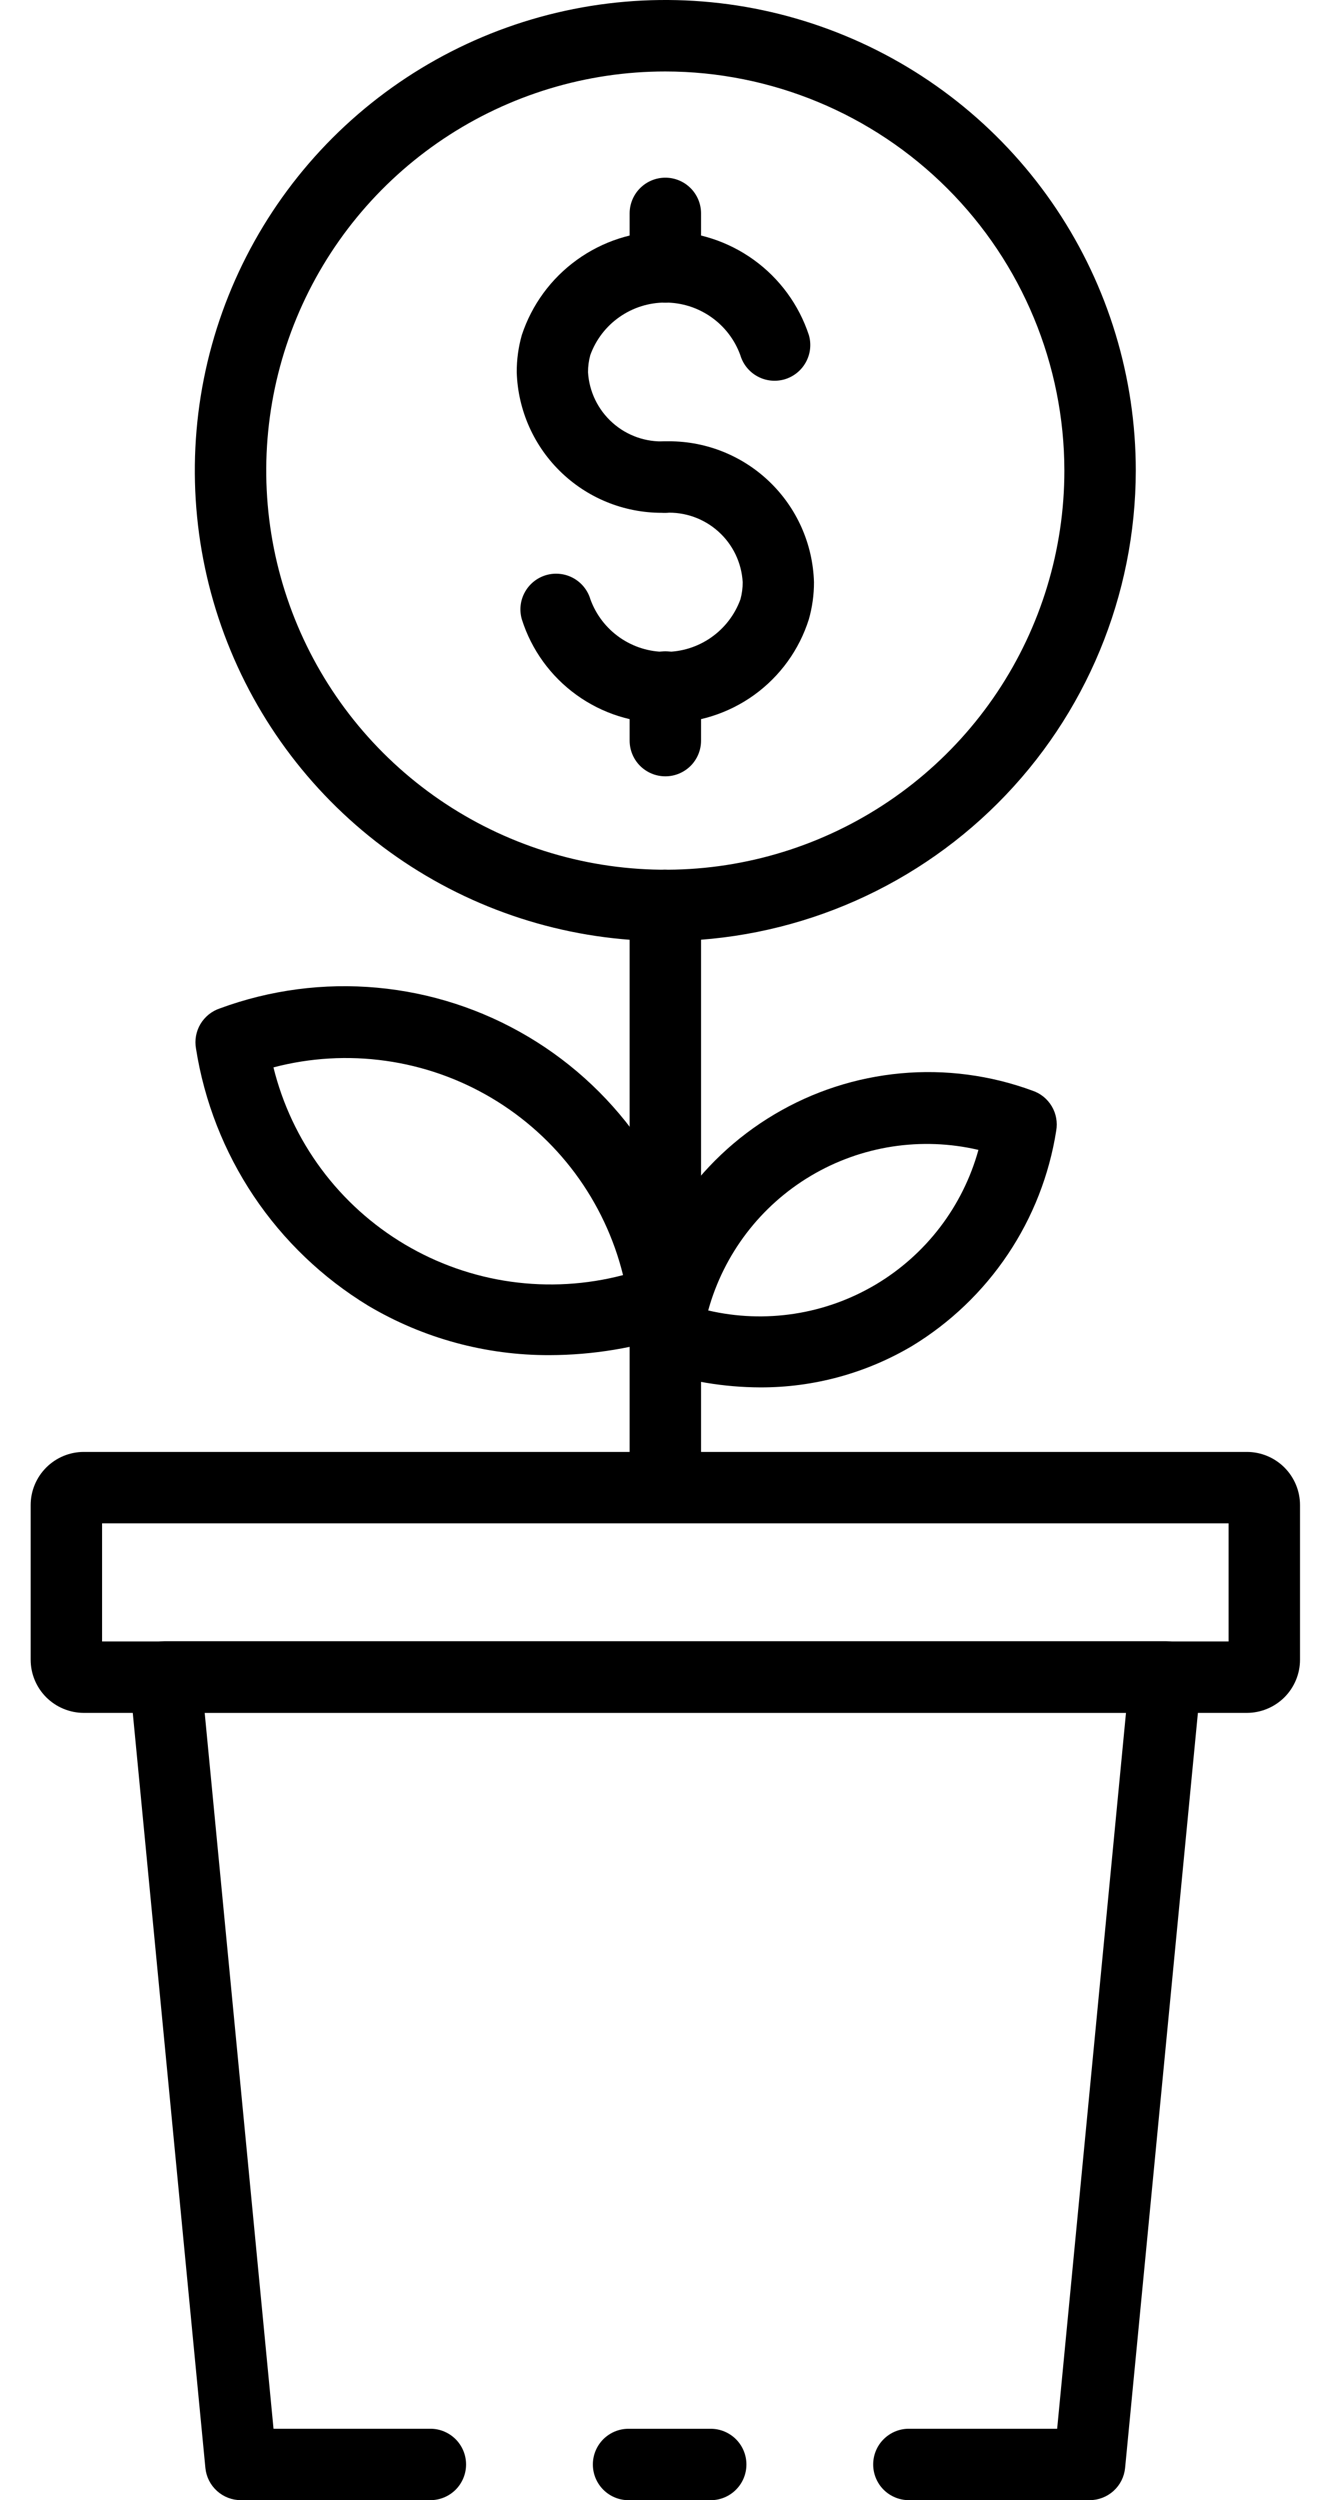
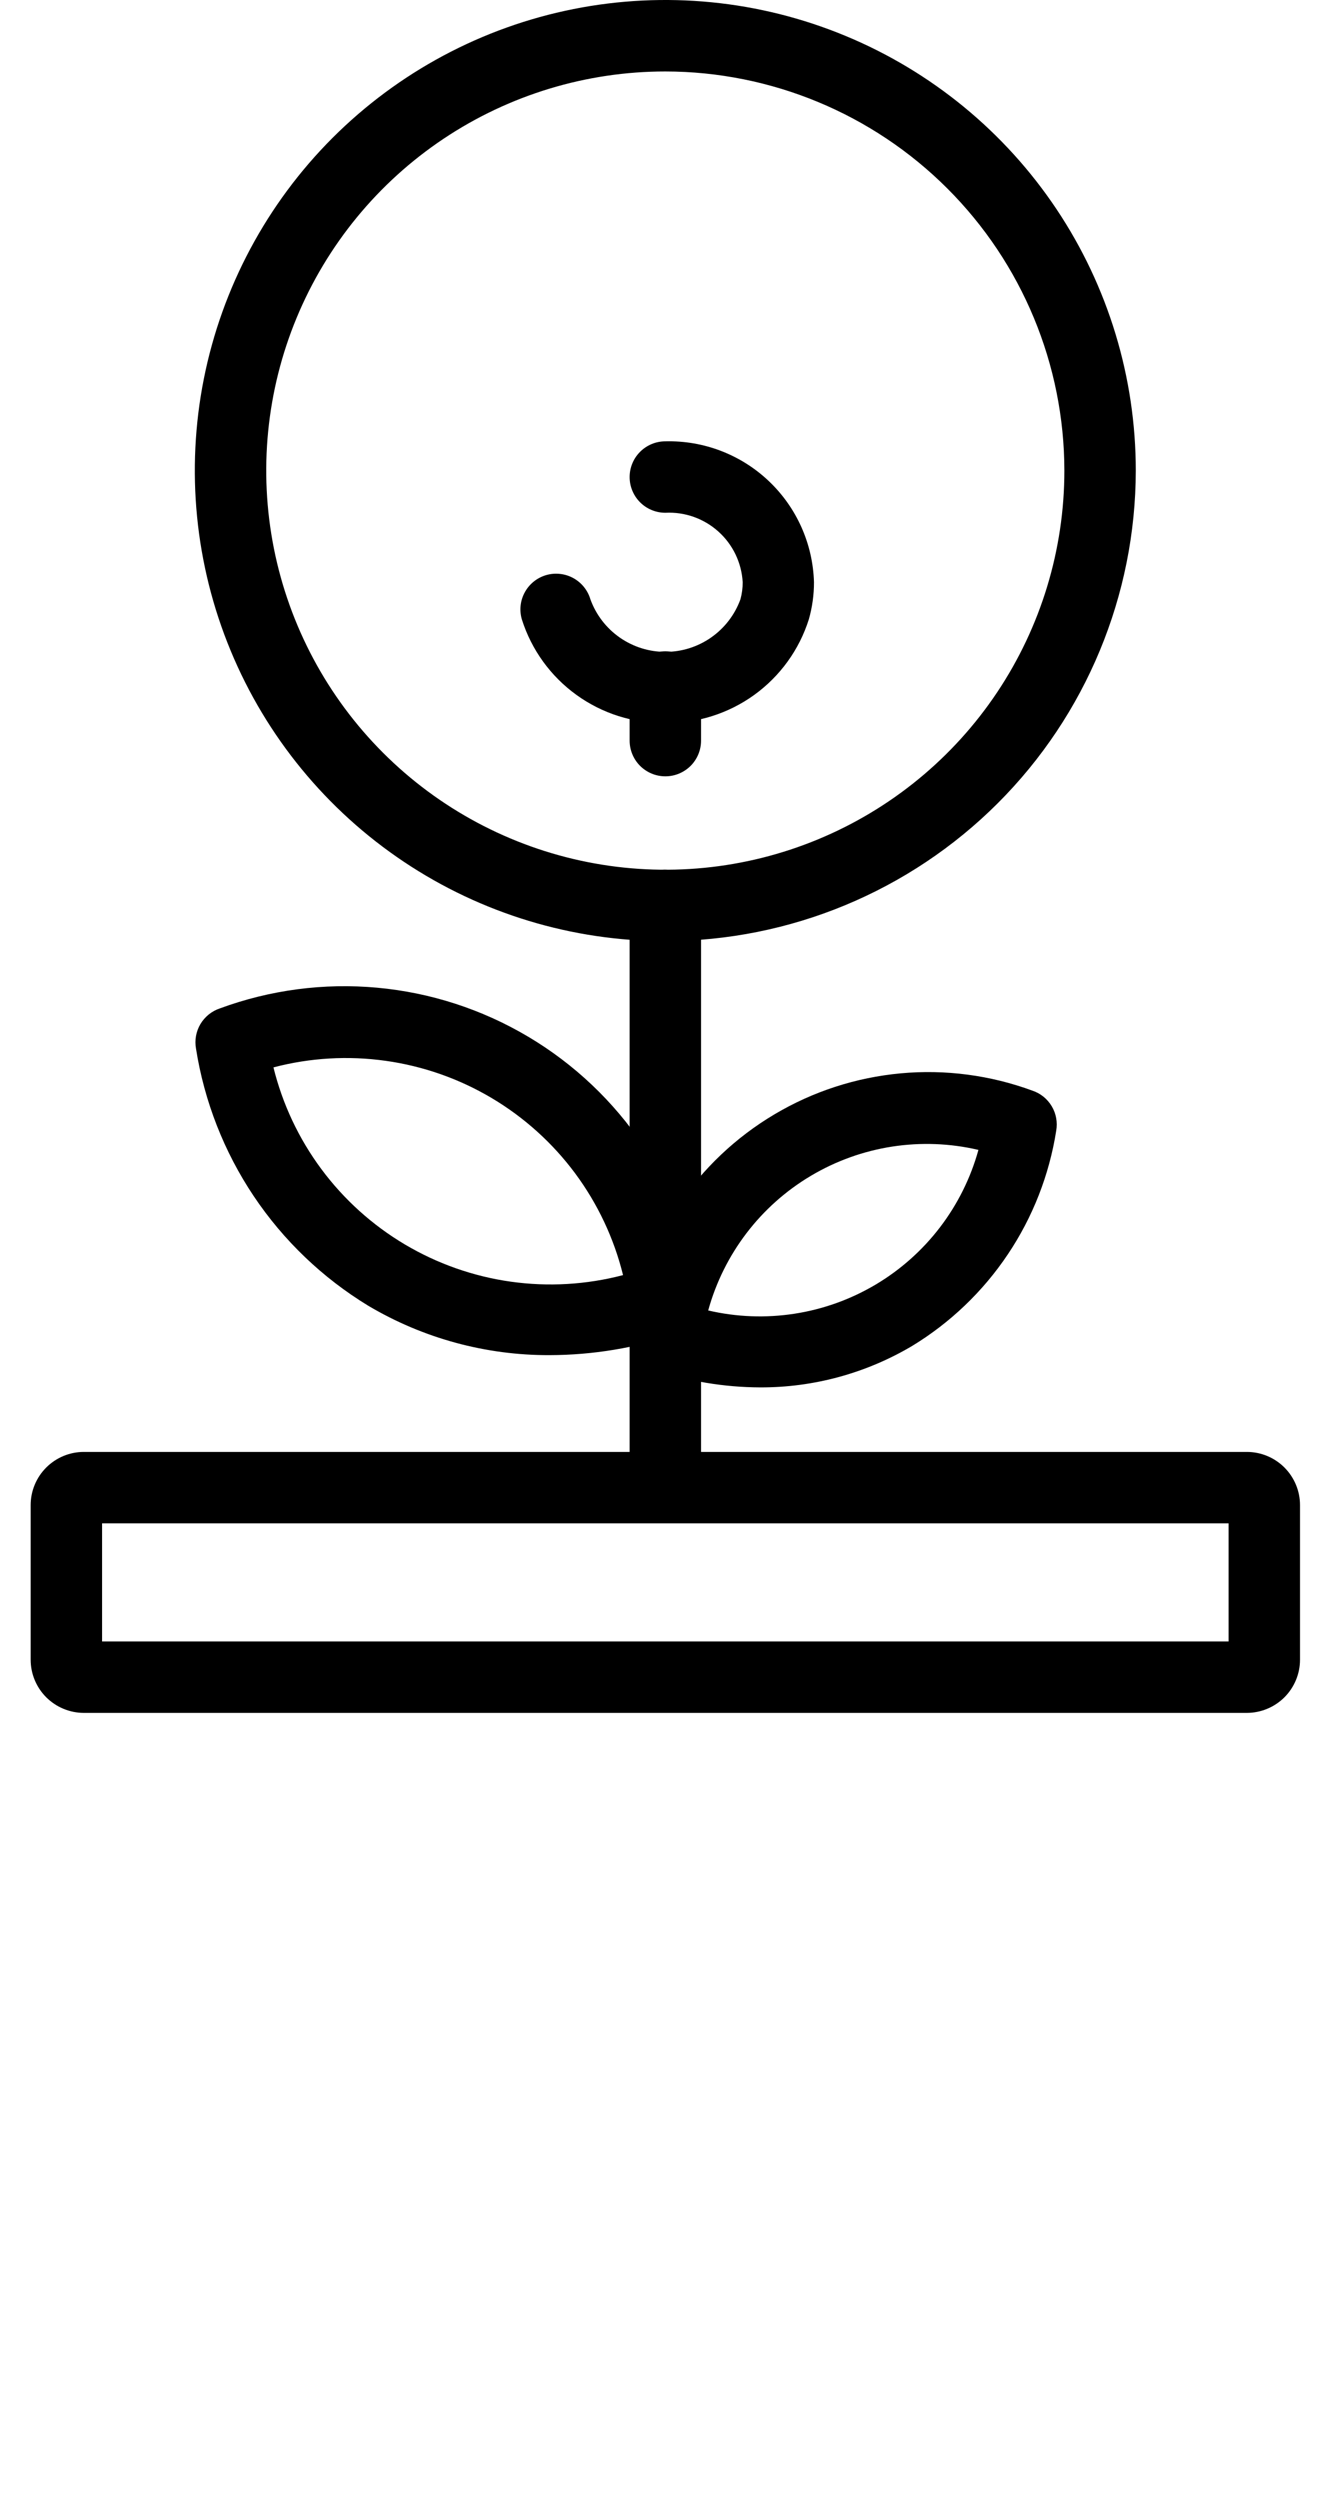
<svg xmlns="http://www.w3.org/2000/svg" width="42" height="79" viewBox="0 0 42 79" fill="none">
-   <path d="M22.46 79H19.864C19.565 79 19.278 78.881 19.066 78.669C18.855 78.458 18.736 78.171 18.736 77.871C18.736 77.572 18.855 77.285 19.066 77.073C19.278 76.862 19.565 76.743 19.864 76.743H22.46C22.759 76.743 23.046 76.862 23.258 77.073C23.47 77.285 23.589 77.572 23.589 77.871C23.589 78.171 23.47 78.458 23.258 78.669C23.046 78.881 22.759 79 22.46 79Z" fill="black" />
-   <path d="M34.434 78.999H28.723C28.424 78.999 28.137 78.88 27.925 78.669C27.713 78.457 27.595 78.17 27.595 77.871C27.595 77.571 27.713 77.284 27.925 77.073C28.137 76.861 28.424 76.742 28.723 76.742H33.409L35.585 54.115H6.468L8.644 76.742H13.601C13.9 76.742 14.187 76.861 14.399 77.073C14.61 77.284 14.729 77.571 14.729 77.871C14.729 78.17 14.61 78.457 14.399 78.669C14.187 78.88 13.9 78.999 13.601 78.999H7.619C7.338 79.001 7.067 78.897 6.859 78.709C6.65 78.522 6.519 78.263 6.491 77.983L4.098 53.106C4.098 53.07 4.098 53.022 4.098 52.986C4.098 52.687 4.217 52.4 4.429 52.188C4.64 51.976 4.927 51.858 5.227 51.858H36.826C37.125 51.858 37.412 51.976 37.624 52.188C37.836 52.4 37.955 52.687 37.955 52.986V53.106L35.556 77.983C35.528 78.262 35.398 78.52 35.191 78.707C34.983 78.895 34.713 78.999 34.434 78.999Z" fill="black" />
  <path d="M39.405 54.123H2.648C2.203 54.122 1.776 53.944 1.461 53.63C1.146 53.315 0.969 52.888 0.969 52.442V47.557C0.969 47.112 1.146 46.685 1.461 46.37C1.776 46.055 2.203 45.877 2.648 45.877H39.405C39.85 45.877 40.277 46.055 40.592 46.37C40.906 46.685 41.084 47.112 41.084 47.557V52.442C41.084 52.888 40.906 53.315 40.592 53.63C40.277 53.944 39.85 54.122 39.405 54.123ZM3.226 51.866H38.827V48.134H3.226V51.866Z" fill="black" />
  <path d="M21.027 48.13C20.728 48.13 20.441 48.011 20.229 47.8C20.017 47.588 19.898 47.301 19.898 47.002V28.61C19.898 28.31 20.017 28.023 20.229 27.811C20.441 27.6 20.728 27.481 21.027 27.481C21.326 27.481 21.613 27.6 21.825 27.811C22.037 28.023 22.155 28.31 22.155 28.61V47.005C22.155 47.304 22.035 47.59 21.824 47.801C21.612 48.012 21.326 48.13 21.027 48.13Z" fill="black" />
  <path d="M21.026 29.737C18.086 29.738 15.211 28.866 12.766 27.232C10.32 25.598 8.414 23.276 7.289 20.559C6.163 17.843 5.869 14.853 6.442 11.969C7.016 9.084 8.432 6.435 10.511 4.355C12.591 2.276 15.24 0.86 18.124 0.286C21.009 -0.288 23.998 0.006 26.715 1.132C29.432 2.257 31.754 4.163 33.388 6.608C35.022 9.053 35.894 11.928 35.894 14.869C35.889 18.811 34.322 22.59 31.535 25.377C28.747 28.164 24.968 29.733 21.026 29.737ZM21.026 2.258C18.532 2.258 16.094 2.998 14.02 4.383C11.945 5.769 10.329 7.739 9.374 10.043C8.419 12.348 8.17 14.883 8.656 17.33C9.143 19.776 10.344 22.024 12.108 23.788C13.871 25.551 16.119 26.752 18.565 27.239C21.012 27.726 23.548 27.476 25.852 26.521C28.157 25.566 30.126 23.95 31.512 21.876C32.898 19.802 33.637 17.363 33.637 14.869C33.633 11.525 32.304 8.32 29.939 5.956C27.575 3.592 24.37 2.262 21.026 2.258Z" fill="black" />
-   <path d="M21.027 16.202C19.815 16.233 18.641 15.783 17.761 14.95C16.88 14.117 16.366 12.969 16.33 11.757C16.329 11.361 16.383 10.967 16.491 10.586C16.806 9.632 17.414 8.801 18.229 8.213C19.043 7.624 20.022 7.307 21.026 7.307C22.031 7.307 23.01 7.624 23.825 8.213C24.639 8.801 25.247 9.632 25.562 10.586C25.646 10.873 25.612 11.182 25.468 11.444C25.324 11.707 25.082 11.902 24.795 11.986C24.507 12.069 24.198 12.036 23.936 11.892C23.673 11.748 23.479 11.506 23.395 11.219C23.218 10.732 22.895 10.312 22.471 10.016C22.047 9.719 21.542 9.56 21.025 9.56C20.507 9.56 20.002 9.719 19.578 10.016C19.154 10.312 18.832 10.732 18.655 11.219C18.607 11.396 18.582 11.579 18.583 11.763C18.62 12.375 18.898 12.948 19.356 13.357C19.813 13.766 20.414 13.977 21.027 13.945C21.326 13.945 21.613 14.064 21.825 14.276C22.037 14.487 22.156 14.774 22.156 15.074C22.156 15.373 22.037 15.66 21.825 15.872C21.613 16.084 21.326 16.202 21.027 16.202Z" fill="black" />
  <path d="M21.027 22.845C20.02 22.859 19.035 22.548 18.218 21.958C17.402 21.369 16.796 20.532 16.492 19.572C16.451 19.43 16.437 19.281 16.453 19.134C16.469 18.986 16.514 18.843 16.586 18.713C16.657 18.583 16.753 18.469 16.868 18.376C16.984 18.283 17.117 18.214 17.259 18.172C17.401 18.131 17.55 18.117 17.698 18.134C17.845 18.15 17.988 18.195 18.118 18.266C18.38 18.41 18.575 18.652 18.659 18.939C18.836 19.425 19.158 19.845 19.582 20.142C20.006 20.439 20.511 20.598 21.029 20.598C21.546 20.598 22.051 20.439 22.475 20.142C22.899 19.845 23.222 19.425 23.399 18.939C23.448 18.762 23.472 18.579 23.471 18.395C23.436 17.781 23.16 17.205 22.701 16.794C22.243 16.383 21.641 16.17 21.027 16.202C20.727 16.202 20.44 16.083 20.229 15.872C20.017 15.66 19.898 15.373 19.898 15.074C19.898 14.774 20.017 14.487 20.229 14.276C20.44 14.064 20.727 13.945 21.027 13.945C22.239 13.914 23.415 14.365 24.295 15.2C25.176 16.034 25.689 17.184 25.724 18.396C25.725 18.792 25.67 19.187 25.562 19.568C25.259 20.529 24.654 21.366 23.837 21.957C23.02 22.547 22.034 22.858 21.027 22.845Z" fill="black" />
  <path d="M21.027 24.53C20.728 24.53 20.441 24.411 20.229 24.2C20.017 23.988 19.898 23.701 19.898 23.401V21.709C19.898 21.409 20.017 21.122 20.229 20.911C20.441 20.699 20.728 20.58 21.027 20.58C21.326 20.58 21.613 20.699 21.825 20.911C22.037 21.122 22.155 21.409 22.155 21.709V23.401C22.155 23.701 22.037 23.988 21.825 24.2C21.613 24.411 21.326 24.53 21.027 24.53Z" fill="black" />
-   <path d="M21.027 9.564C20.728 9.564 20.441 9.445 20.229 9.234C20.017 9.022 19.898 8.735 19.898 8.436V6.743C19.898 6.444 20.017 6.157 20.229 5.945C20.441 5.733 20.728 5.614 21.027 5.614C21.326 5.614 21.613 5.733 21.825 5.945C22.037 6.157 22.155 6.444 22.155 6.743V8.436C22.155 8.735 22.037 9.022 21.825 9.234C21.613 9.445 21.326 9.564 21.027 9.564Z" fill="black" />
  <path d="M24.021 43.838C22.881 43.833 21.75 43.645 20.67 43.28C20.413 43.194 20.195 43.019 20.057 42.786C19.918 42.553 19.868 42.277 19.916 42.01C20.122 40.609 20.639 39.272 21.427 38.096C22.215 36.92 23.256 35.934 24.474 35.211C25.691 34.487 27.054 34.045 28.464 33.915C29.874 33.785 31.296 33.972 32.625 34.461C32.882 34.546 33.1 34.722 33.238 34.955C33.377 35.188 33.426 35.463 33.379 35.73C33.159 37.127 32.638 38.459 31.851 39.633C31.064 40.808 30.03 41.797 28.822 42.531C27.369 43.392 25.71 43.844 24.021 43.838ZM22.381 41.407C24.184 41.828 26.08 41.535 27.672 40.59C29.264 39.644 30.428 38.119 30.921 36.334C29.117 35.912 27.221 36.205 25.629 37.151C24.037 38.096 22.873 39.622 22.381 41.407Z" fill="black" />
  <path d="M17.373 42.819C15.356 42.827 13.374 42.288 11.639 41.259C10.196 40.381 8.961 39.2 8.02 37.797C7.08 36.393 6.457 34.802 6.194 33.133C6.146 32.866 6.196 32.591 6.334 32.358C6.473 32.125 6.691 31.949 6.948 31.863C8.536 31.278 10.235 31.054 11.921 31.209C13.606 31.363 15.236 31.892 16.692 32.757C18.147 33.621 19.391 34.8 20.333 36.206C21.275 37.612 21.892 39.211 22.137 40.886C22.185 41.153 22.135 41.428 21.997 41.661C21.858 41.895 21.64 42.07 21.383 42.156C20.091 42.591 18.737 42.815 17.373 42.819ZM8.641 33.723C8.927 34.885 9.441 35.977 10.154 36.938C10.867 37.899 11.763 38.708 12.791 39.319C13.819 39.93 14.959 40.331 16.143 40.498C17.328 40.664 18.533 40.594 19.69 40.29C19.404 39.129 18.889 38.037 18.177 37.076C17.464 36.116 16.567 35.307 15.539 34.696C14.511 34.085 13.372 33.685 12.187 33.519C11.003 33.352 9.797 33.423 8.641 33.727V33.723Z" fill="black" />
</svg>